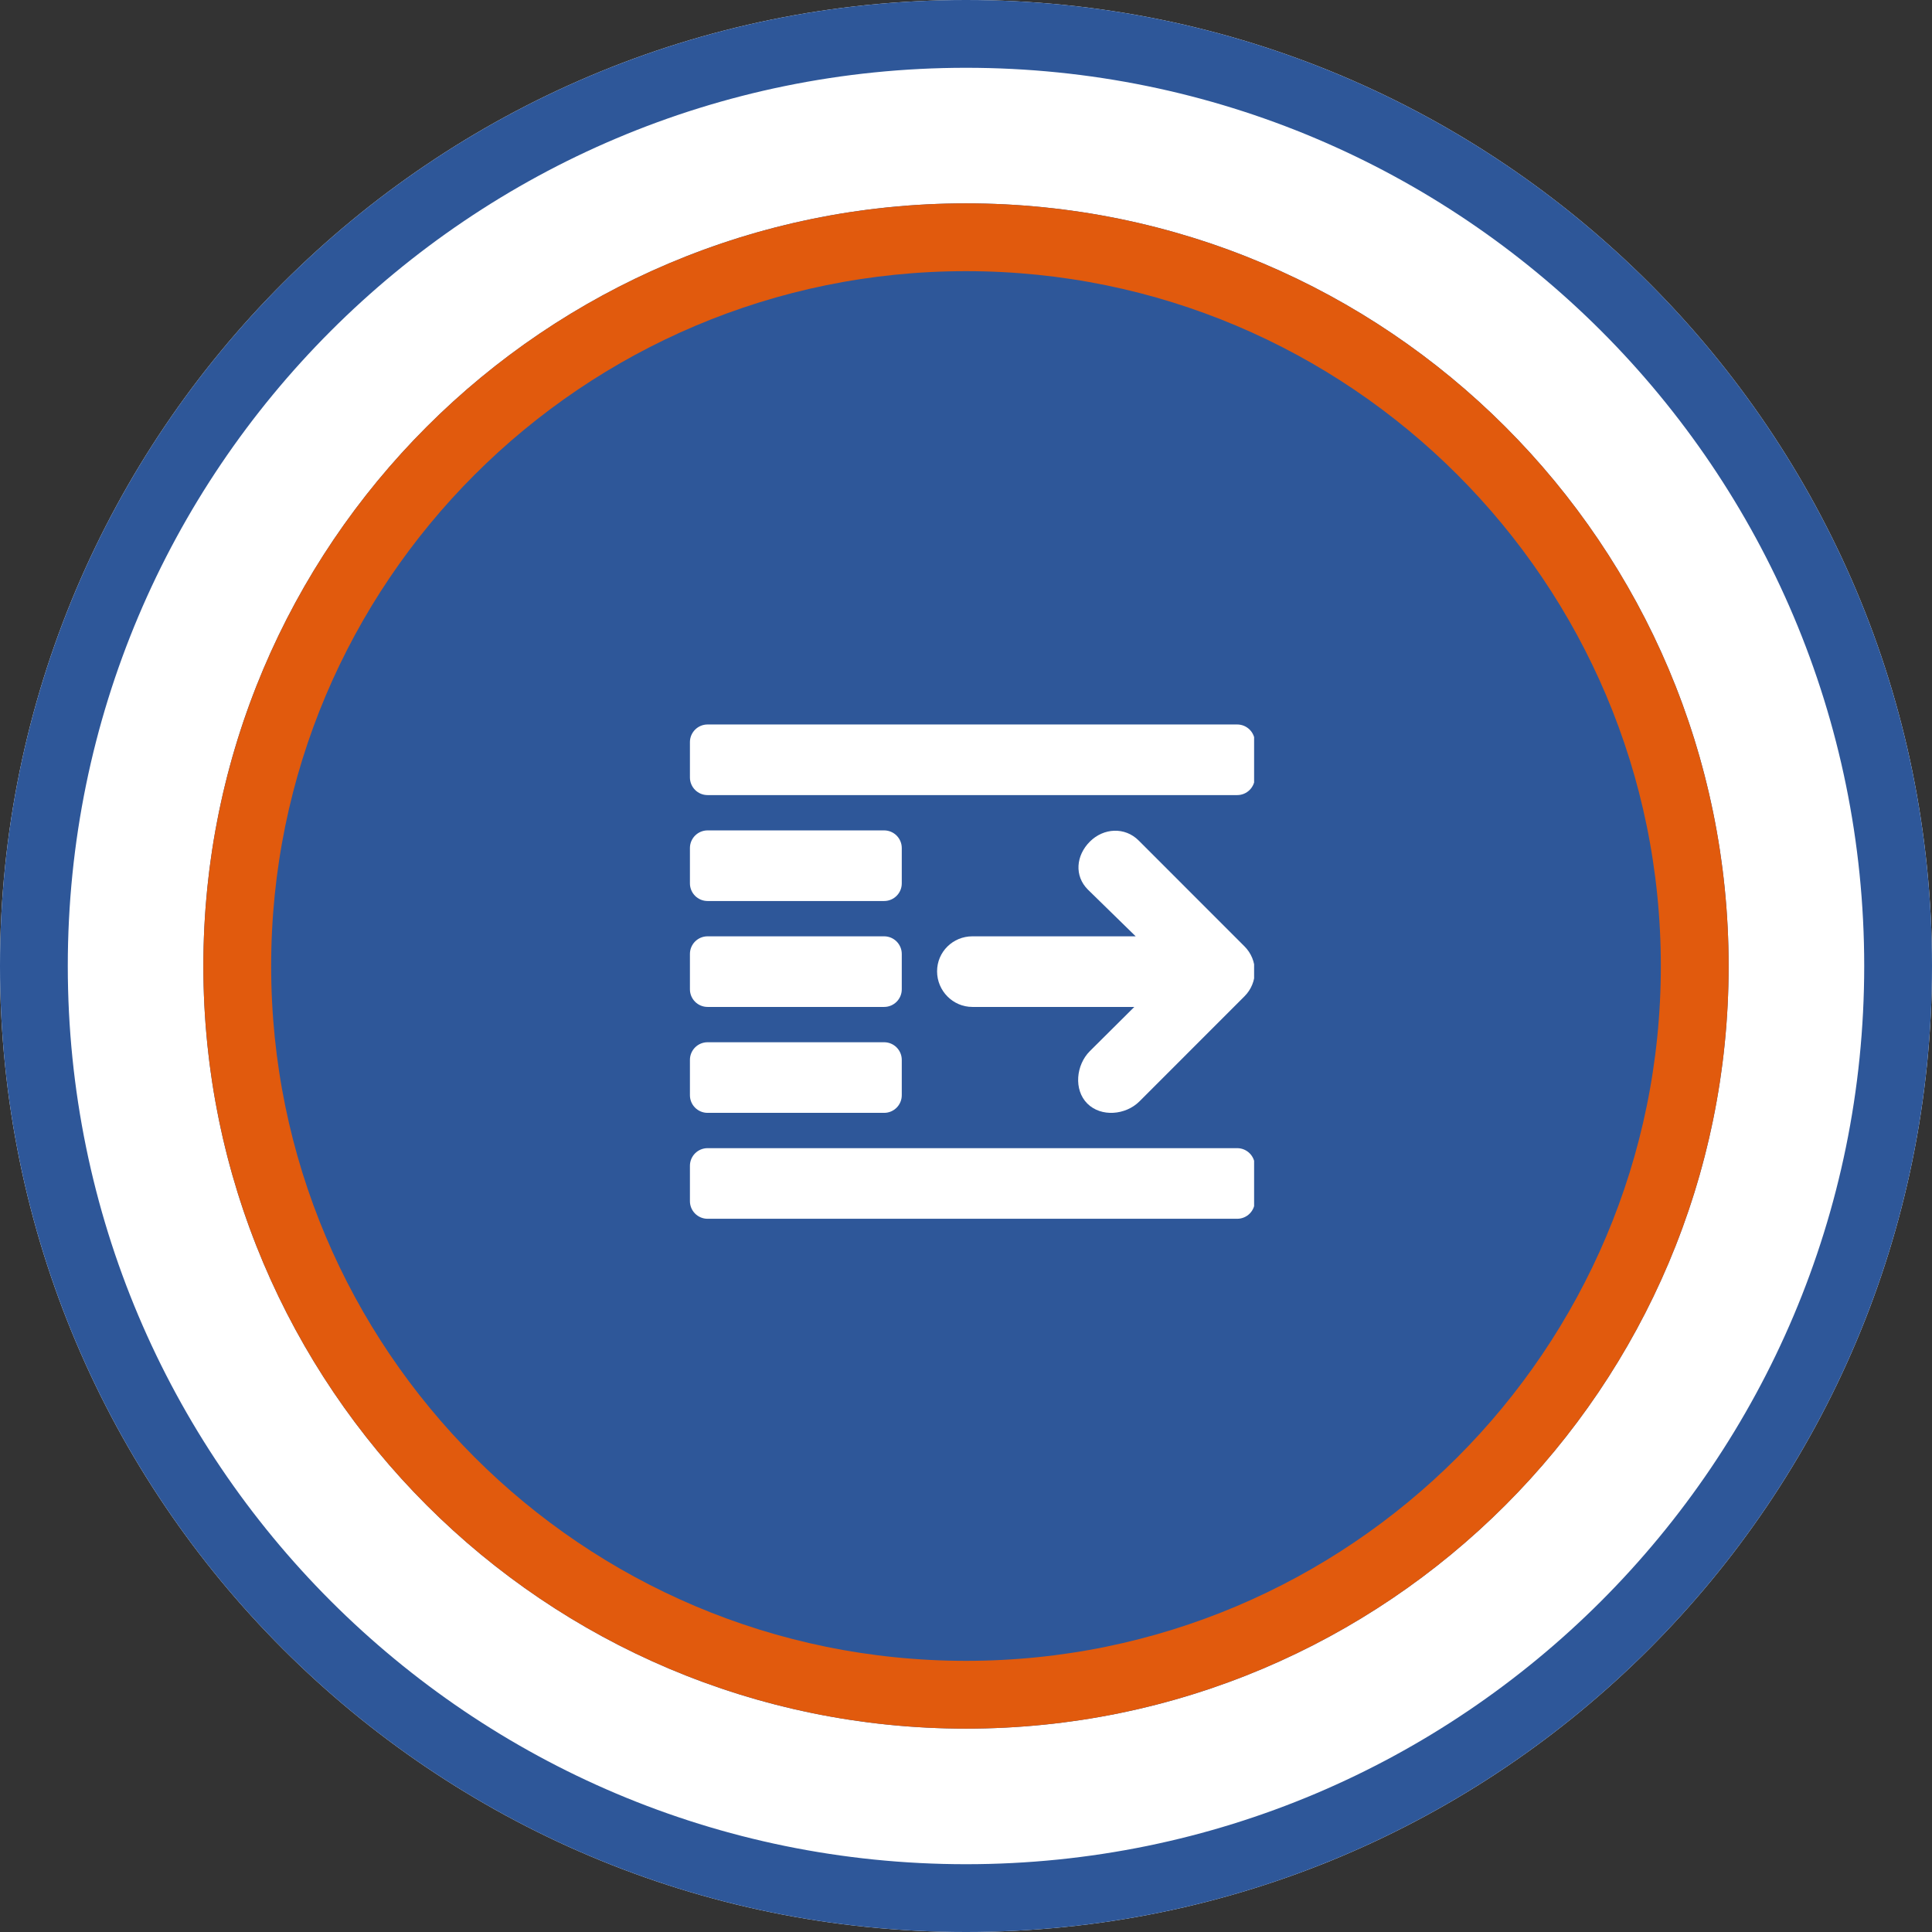
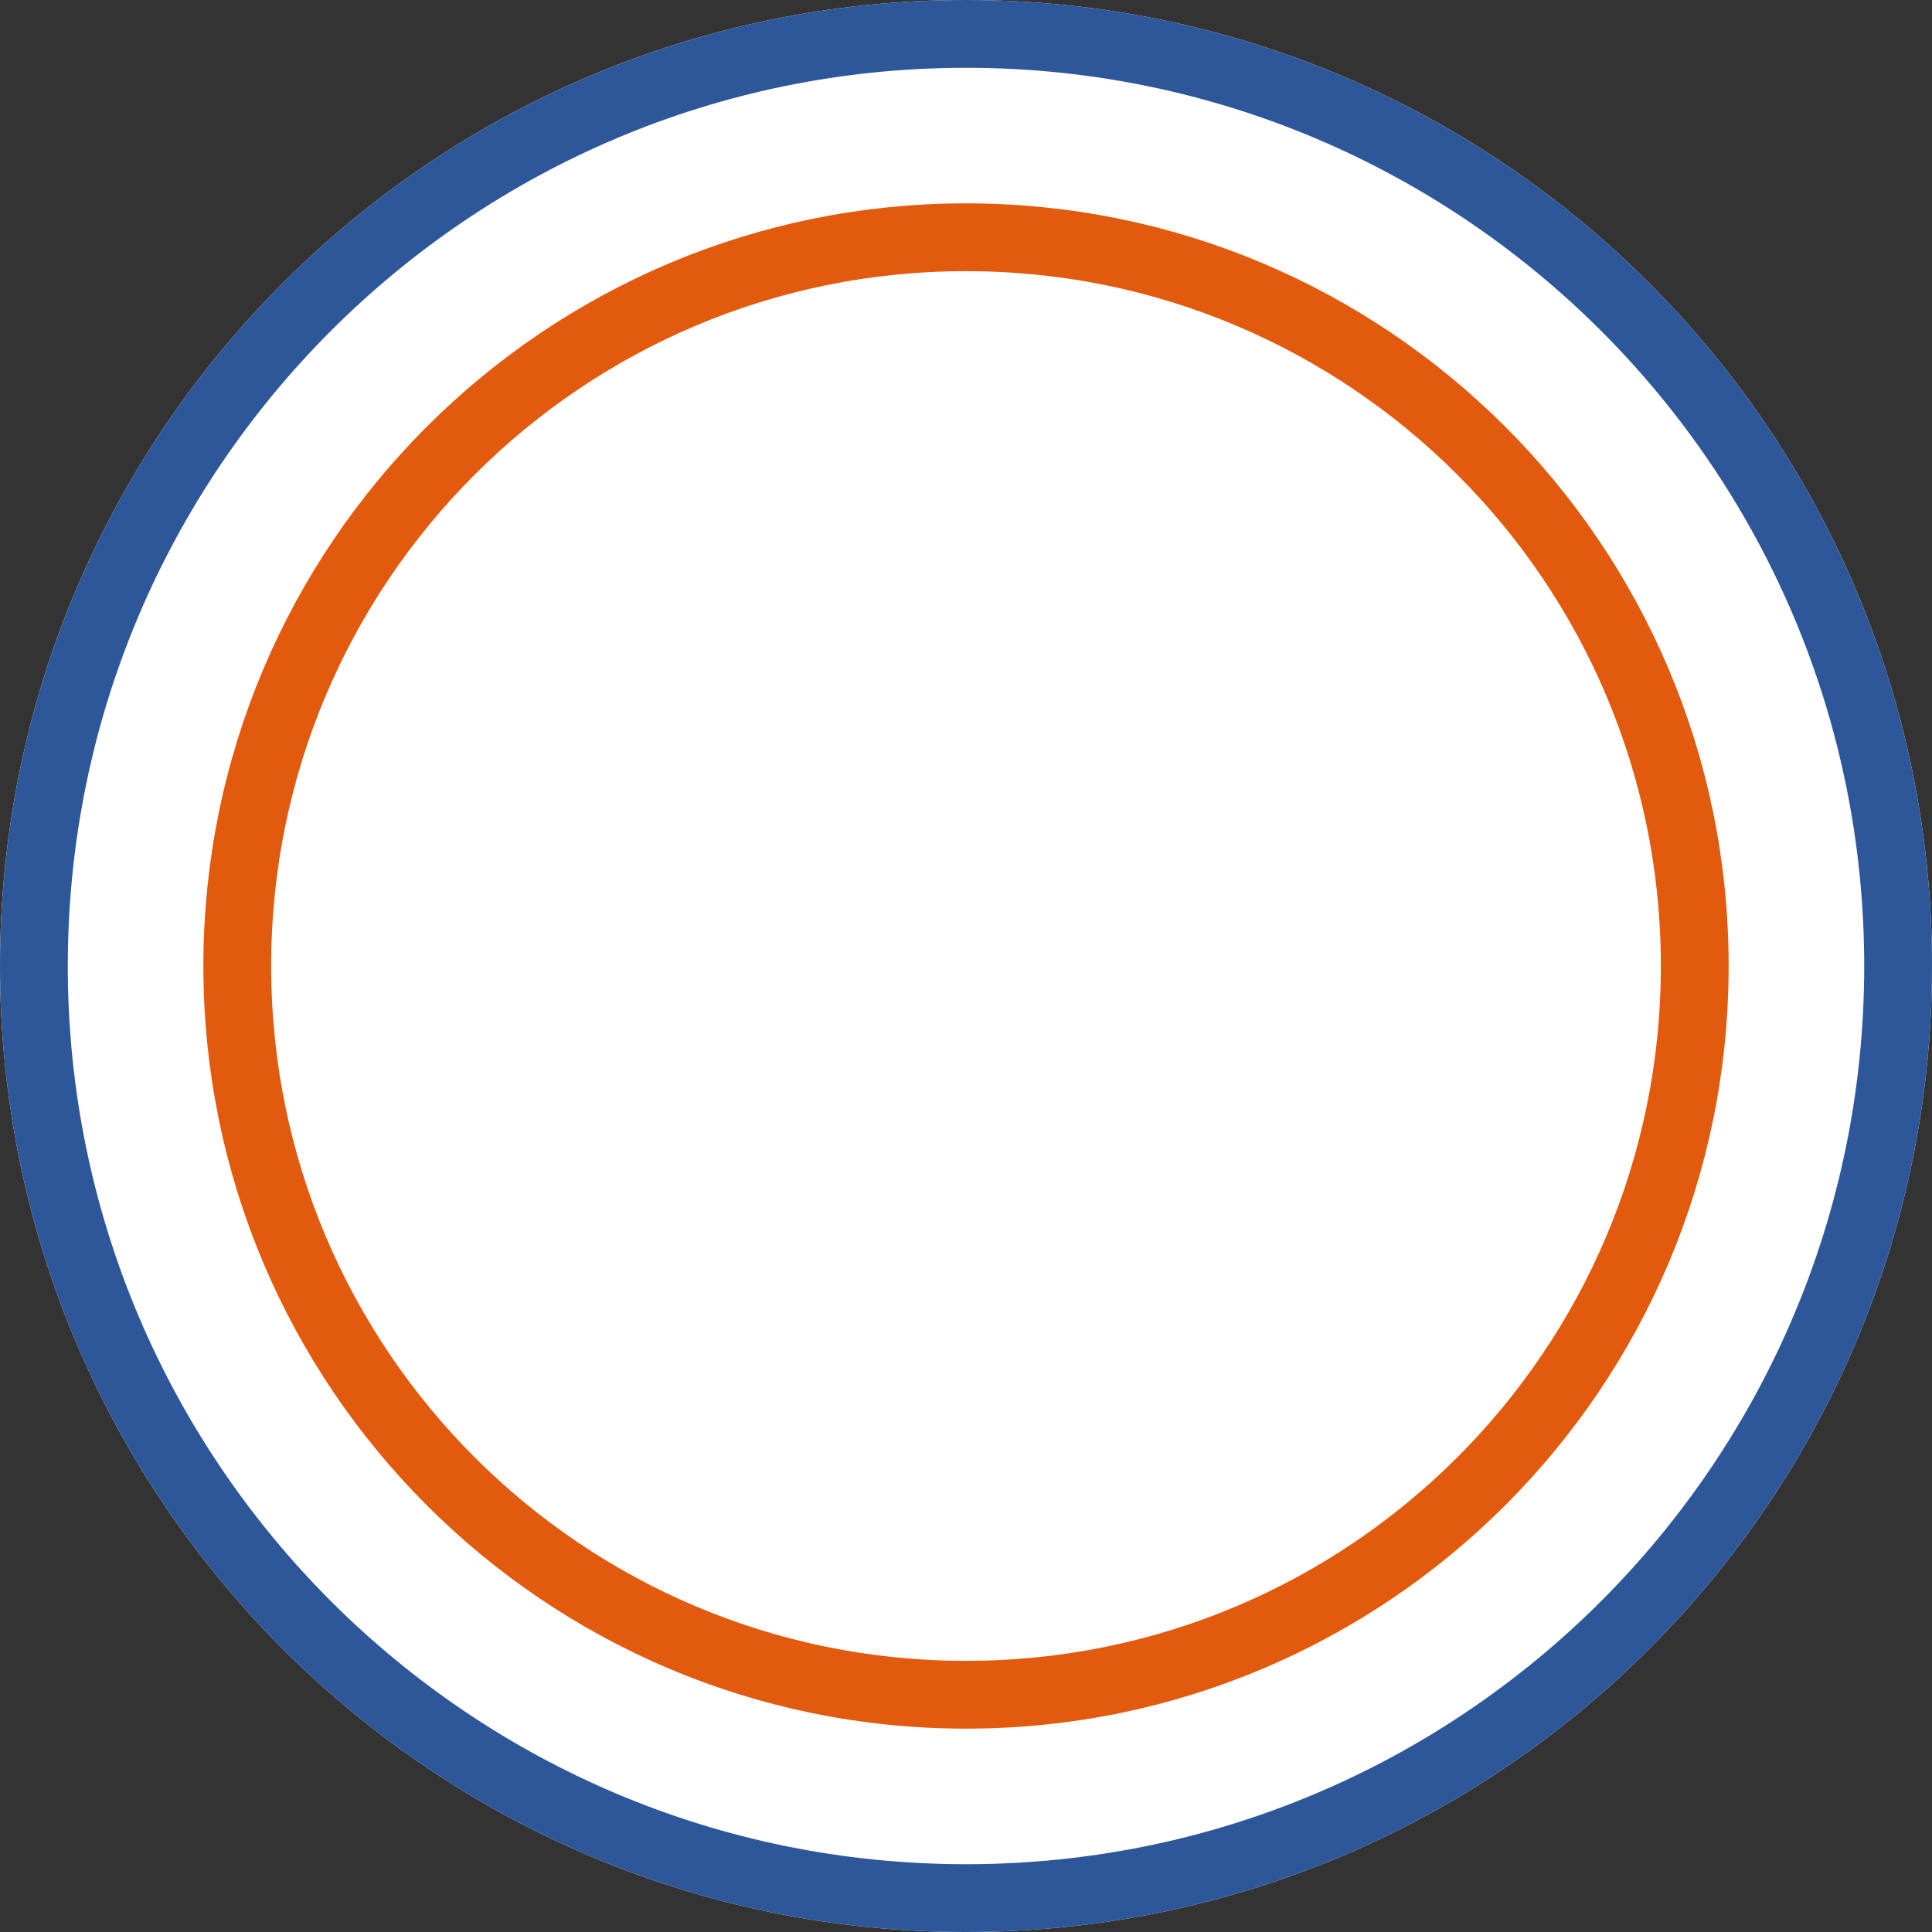
<svg xmlns="http://www.w3.org/2000/svg" width="171" height="171" viewBox="0 0 171 171" fill="none">
  <rect x="0" y="0" width="171" height="171" fill="#333333" stroke="none" />
  <g clip-path="url(#clip0_172_273)">
    <path d="M85.5 171C132.72 171 171 132.72 171 85.5C171 38.28 132.72 0 85.5 0C38.28 0 0 38.28 0 85.5C0 132.72 38.28 171 85.5 171Z" fill="white" />
    <path d="M85.5 168C131.063 168 168 131.063 168 85.5C168 39.937 131.063 3 85.5 3C39.937 3 3 39.937 3 85.5C3 131.063 39.937 168 85.5 168Z" stroke="#2E5799" stroke-width="6" />
-     <path d="M85.5 153C122.779 153 153 122.779 153 85.5C153 48.221 122.779 18 85.5 18C48.221 18 18 48.221 18 85.5C18 122.779 48.221 153 85.5 153Z" fill="#2E5799" />
    <path d="M85.5 150C121.122 150 150 121.122 150 85.5C150 49.878 121.122 21 85.5 21C49.878 21 21 49.878 21 85.5C21 121.122 49.878 150 85.5 150Z" stroke="#E15A0D" stroke-width="6" />
    <g clip-path="url(#clip1_172_273)">
      <path d="M78.253 82.873H62.628C61.764 82.873 61.065 83.572 61.065 84.436V87.561C61.065 88.425 61.764 89.123 62.628 89.123H78.253C79.117 89.123 79.815 88.425 79.815 87.561V84.436C79.815 83.572 79.117 82.873 78.253 82.873Z" fill="white" />
      <path d="M78.253 73.498H62.628C61.764 73.498 61.065 74.197 61.065 75.061V78.186C61.065 79.05 61.764 79.748 62.628 79.748H78.253C79.117 79.748 79.815 79.05 79.815 78.186V75.061C79.815 74.197 79.117 73.498 78.253 73.498Z" fill="white" />
      <path d="M109.503 101.623H62.628C61.764 101.623 61.065 102.322 61.065 103.186V106.311C61.065 107.175 61.764 107.873 62.628 107.873H109.503C110.367 107.873 111.065 107.175 111.065 106.311V103.186C111.065 102.322 110.367 101.623 109.503 101.623Z" fill="white" />
      <path d="M78.253 92.248H62.628C61.764 92.248 61.065 92.947 61.065 93.811V96.936C61.065 97.8 61.764 98.498 62.628 98.498H78.253C79.117 98.498 79.815 97.8 79.815 96.936V93.811C79.815 92.947 79.117 92.248 78.253 92.248Z" fill="white" />
-       <path d="M109.503 64.123H62.628C61.764 64.123 61.065 64.822 61.065 65.686V68.811C61.065 69.675 61.764 70.373 62.628 70.373H109.503C110.367 70.373 111.065 69.675 111.065 68.811V65.686C111.065 64.822 110.367 64.123 109.503 64.123Z" fill="white" />
-       <path d="M110.15 83.763L100.784 74.394C99.564 73.173 97.681 73.272 96.461 74.492C95.24 75.713 95.067 77.519 96.289 78.739L100.519 82.873H86.065C84.34 82.873 82.94 84.247 82.94 85.972C82.94 87.697 84.34 89.123 86.065 89.123H100.397L96.459 93.037C95.239 94.258 95.017 96.455 96.237 97.675C97.456 98.895 99.633 98.702 100.853 97.481L110.148 88.183C111.37 86.963 111.37 84.983 110.15 83.763Z" fill="white" />
+       <path d="M109.503 64.123H62.628C61.764 64.123 61.065 64.822 61.065 65.686V68.811H109.503C110.367 70.373 111.065 69.675 111.065 68.811V65.686C111.065 64.822 110.367 64.123 109.503 64.123Z" fill="white" />
    </g>
  </g>
  <defs>
    <clipPath id="clip0_172_273">
      <rect width="171" height="171" fill="white" />
    </clipPath>
    <clipPath id="clip1_172_273">
      <rect width="50" height="50" fill="white" transform="translate(61 61)" />
    </clipPath>
  </defs>
</svg>